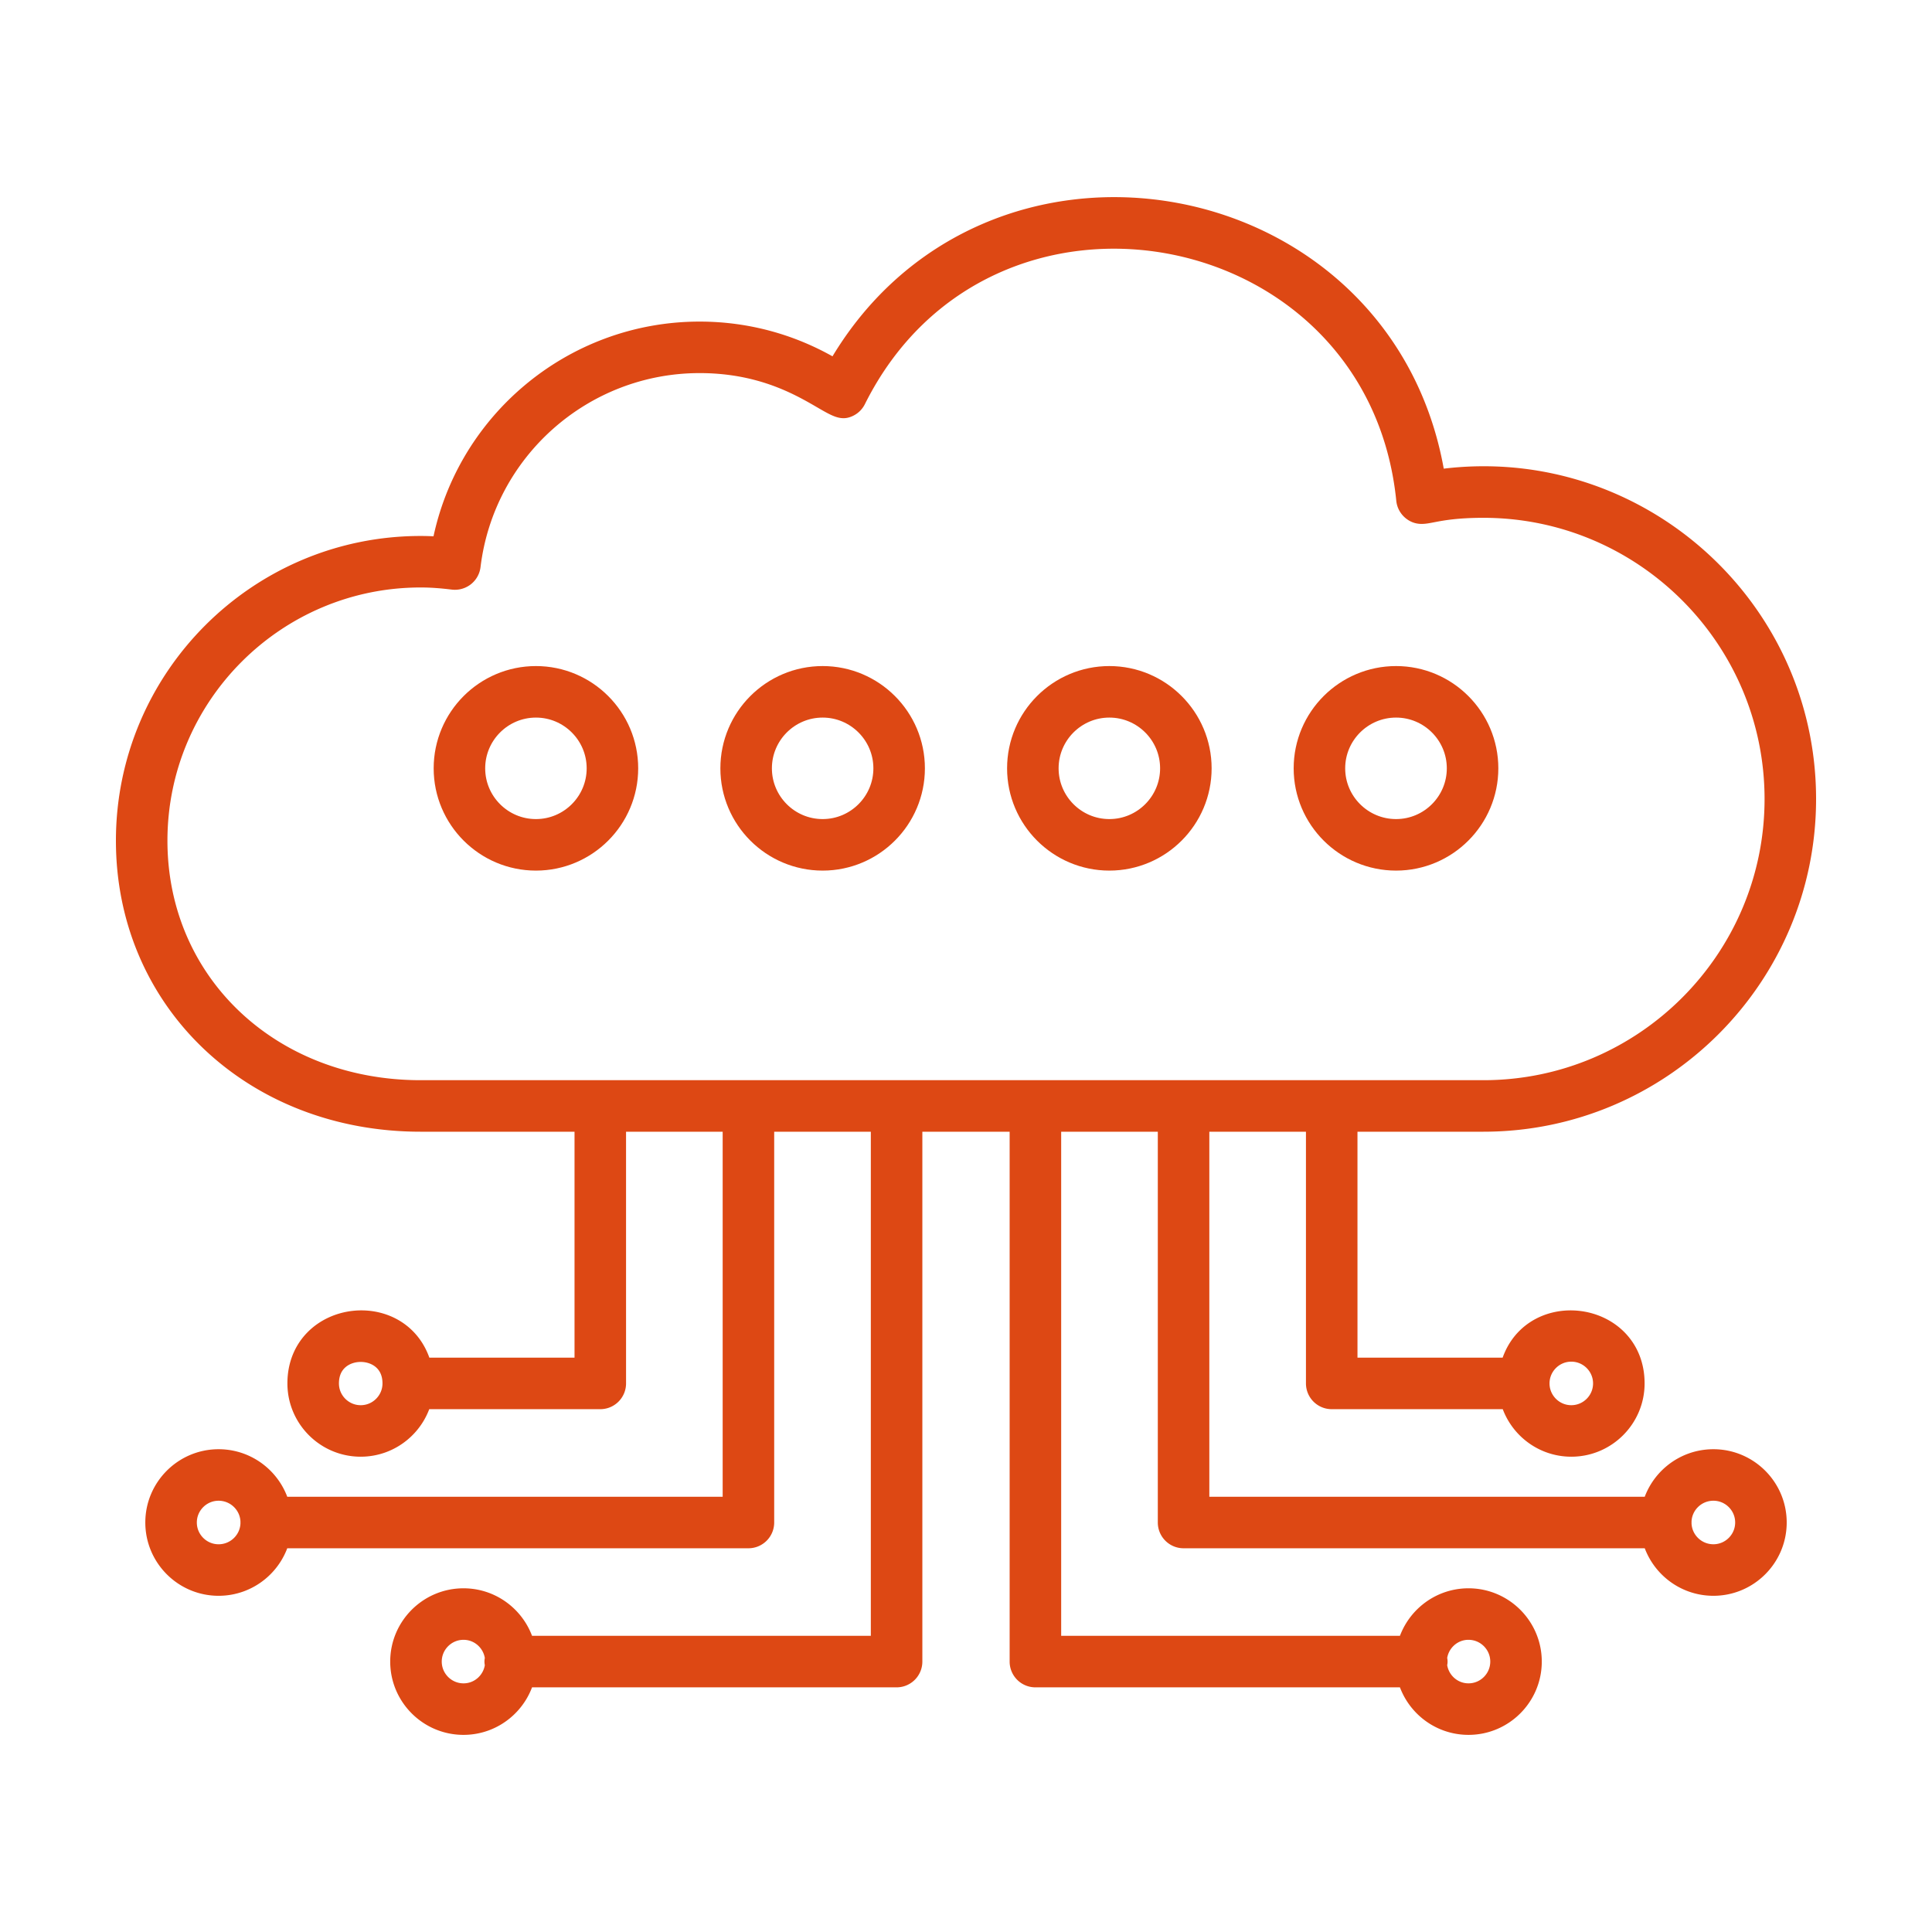
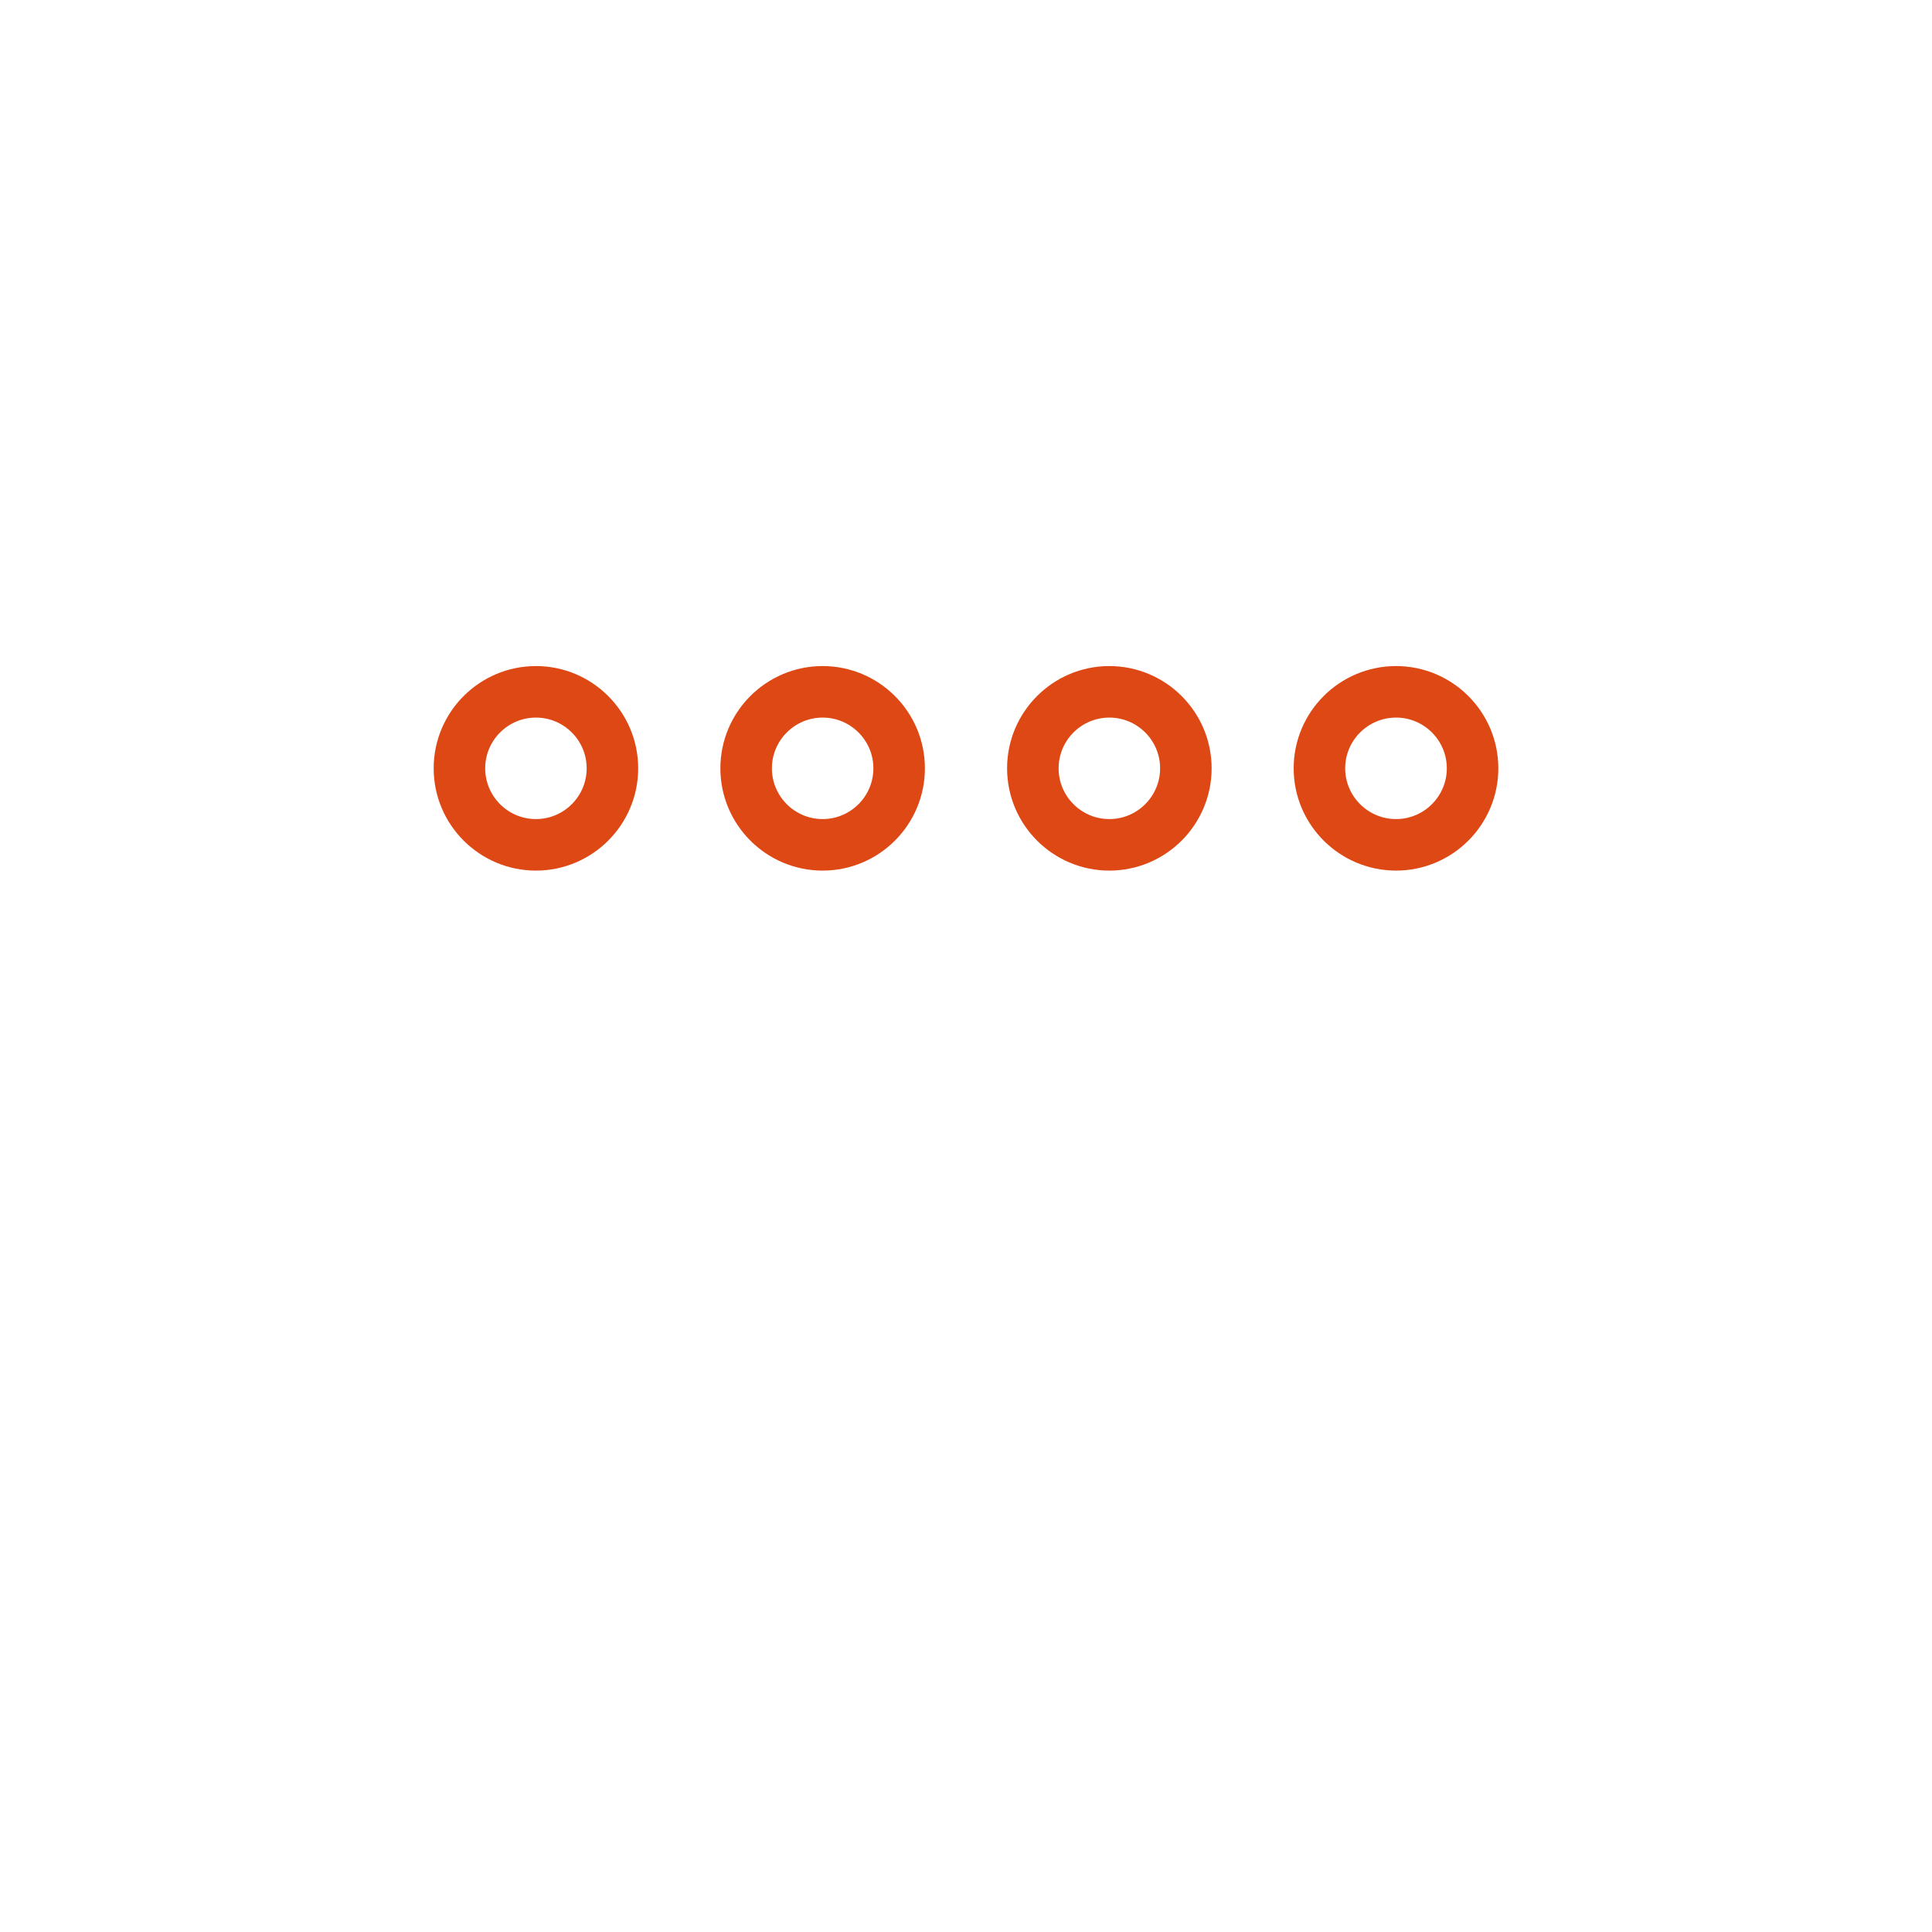
<svg xmlns="http://www.w3.org/2000/svg" viewBox="0 0 150 150" fill="#dd4814" stroke="#dd4814" stroke-width="2">
-   <path d="M133.028 113.517c-2.247 0-4.126 1.584-4.587 3.69H92.892V86.866h9.502v20.542c0 .552.447 1 1 1h14.024c.46 2.106 2.335 3.69 4.578 3.69 2.586 0 4.69-2.104 4.69-4.69 0-5.574-8.074-6.464-9.268-1h-13.024V86.866h10.775C128.86 86.866 140 75.727 140 62.035c0-15.172-13.586-26.92-28.738-24.524-3.385-23.435-34.772-29.16-46.269-8.47-3.208-2.014-6.875-3.073-10.674-3.073-9.841 0-18.205 7.125-19.848 16.729-.644-.057-1.234-.084-1.812-.084C20.165 42.612 10 52.777 10 65.271c0 12.311 9.742 21.595 22.66 21.595h12.946v19.542H32.582c-1.195-5.468-9.268-4.571-9.268 1 0 2.586 2.104 4.69 4.69 4.69 2.242 0 4.117-1.584 4.578-3.69h14.024c.553 0 1-.448 1-1V86.866h9.502v30.341H21.559c-.461-2.106-2.34-3.69-4.587-3.69-2.586 0-4.69 2.104-4.69 4.69s2.104 4.69 4.69 4.69c2.247 0 4.126-1.584 4.587-3.69H58.108c.553 0 1-.448 1-1V86.866h9.503v41.139H40.564c-.46-2.106-2.335-3.69-4.578-3.69-2.586 0-4.69 2.104-4.69 4.69 0 2.586 2.104 4.69 4.69 4.69 2.242 0 4.117-1.584 4.578-3.69h29.047c.553 0 1-.448 1-1V86.866h8.777v42.139c0 .552.447 1 1 1h29.047c.46 2.106 2.335 3.69 4.578 3.69 2.586 0 4.69-2.104 4.69-4.69 0-2.586-2.104-4.69-4.69-4.69-2.242 0-4.117 1.584-4.578 3.69H81.389V86.866h9.503v31.341c0 .552.447 1 1 1h36.55c.461 2.106 2.34 3.69 4.587 3.69 2.586 0 4.69-2.104 4.69-4.69s-2.104-4.69-4.69-4.69zm-11.033-8.798c1.483 0 2.69 1.207 2.69 2.69s-1.207 2.69-2.69 2.69-2.69-1.207-2.69-2.69 1.207-2.69 2.69-2.69zm-93.99 5.38c-1.483 0-2.69-1.207-2.69-2.69 0-3.558 5.381-3.559 5.381 0 0 1.483-1.207 2.69-2.69 2.69zm-11.033 10.798c-1.483 0-2.69-1.207-2.69-2.69s1.207-2.69 2.69-2.69c1.484 0 2.69 1.198 2.699 2.674-0.0.006-.003.01-.003.016s.003.011.003.016c-.009 1.476-1.215 2.674-2.699 2.674zm19.015 10.798c-1.483 0-2.69-1.207-2.69-2.69s1.207-2.69 2.69-2.69c1.409 0 2.556 1.093 2.669 2.474-.016.072-.044.139-.044.216s.027.144.044.216c-.112 1.381-1.259 2.474-2.669 2.474zm78.027-5.38c1.483 0 2.69 1.207 2.69 2.69s-1.207 2.69-2.69 2.69c-1.409 0-2.556-1.093-2.669-2.474.016-.072.044-.139.044-.216s-.027-.145-.044-.216c.112-1.381 1.259-2.474 2.669-2.474zM12 65.271c0-11.392 9.269-20.66 20.66-20.66.771 0 1.579.055 2.54.173.264.03.528-.042.738-.205a1.001 1.001 0 0 0 .377-.667c1.103-9.09 8.843-15.945 18.004-15.945 7.021 0 10.271 3.751 11.284 3.489.283-.071.521-.262.651-.523 10.203-20.443 40.856-14.789 43.148 7.849.028.281.175.537.402.705.752.556 1.257-.284 5.363-.284C127.758 39.204 138 49.446 138 62.035s-10.242 22.831-22.831 22.831h-82.509C20.882 84.866 12 76.442 12 65.271zm121.028 55.625c-1.484 0-2.69-1.198-2.699-2.674 0-.006.003-.01.003-.016s-.003-.011-.003-.016c.009-1.476 1.215-2.674 2.699-2.674 1.483 0 2.69 1.207 2.69 2.69s-1.207 2.69-2.69 2.69z" />
  <path d="M63.87 66.593c3.826 0 6.939-3.113 6.939-6.94s-3.113-6.94-6.939-6.94c-3.827 0-6.94 3.113-6.94 6.94s3.113 6.94 6.94 6.94zm0-11.88c2.724 0 4.939 2.216 4.939 4.94s-2.216 4.94-4.939 4.94c-2.725 0-4.94-2.216-4.94-4.94s2.216-4.94 4.94-4.94zM41.61 52.713c-3.827 0-6.94 3.113-6.94 6.94s3.113 6.94 6.94 6.94c3.826 0 6.939-3.113 6.939-6.94s-3.113-6.94-6.939-6.94zm0 11.88c-2.725 0-4.94-2.216-4.94-4.94s2.216-4.94 4.94-4.94c2.724 0 4.939 2.216 4.939 4.94s-2.216 4.94-4.939 4.94zM108.39 66.593c3.827 0 6.94-3.113 6.94-6.94s-3.113-6.94-6.94-6.94c-3.832 0-6.95 3.113-6.95 6.94s3.118 6.94 6.95 6.94zm0-11.88c2.725 0 4.94 2.216 4.94 4.94s-2.216 4.94-4.94 4.94c-2.729 0-4.95-2.216-4.95-4.94s2.221-4.94 4.95-4.94zM86.13 66.593c3.827 0 6.94-3.113 6.94-6.94s-3.113-6.94-6.94-6.94-6.94 3.113-6.94 6.94 3.113 6.94 6.94 6.94zm0-11.88c2.725 0 4.94 2.216 4.94 4.94s-2.216 4.94-4.94 4.94-4.94-2.216-4.94-4.94 2.216-4.94 4.94-4.94z" />
</svg>